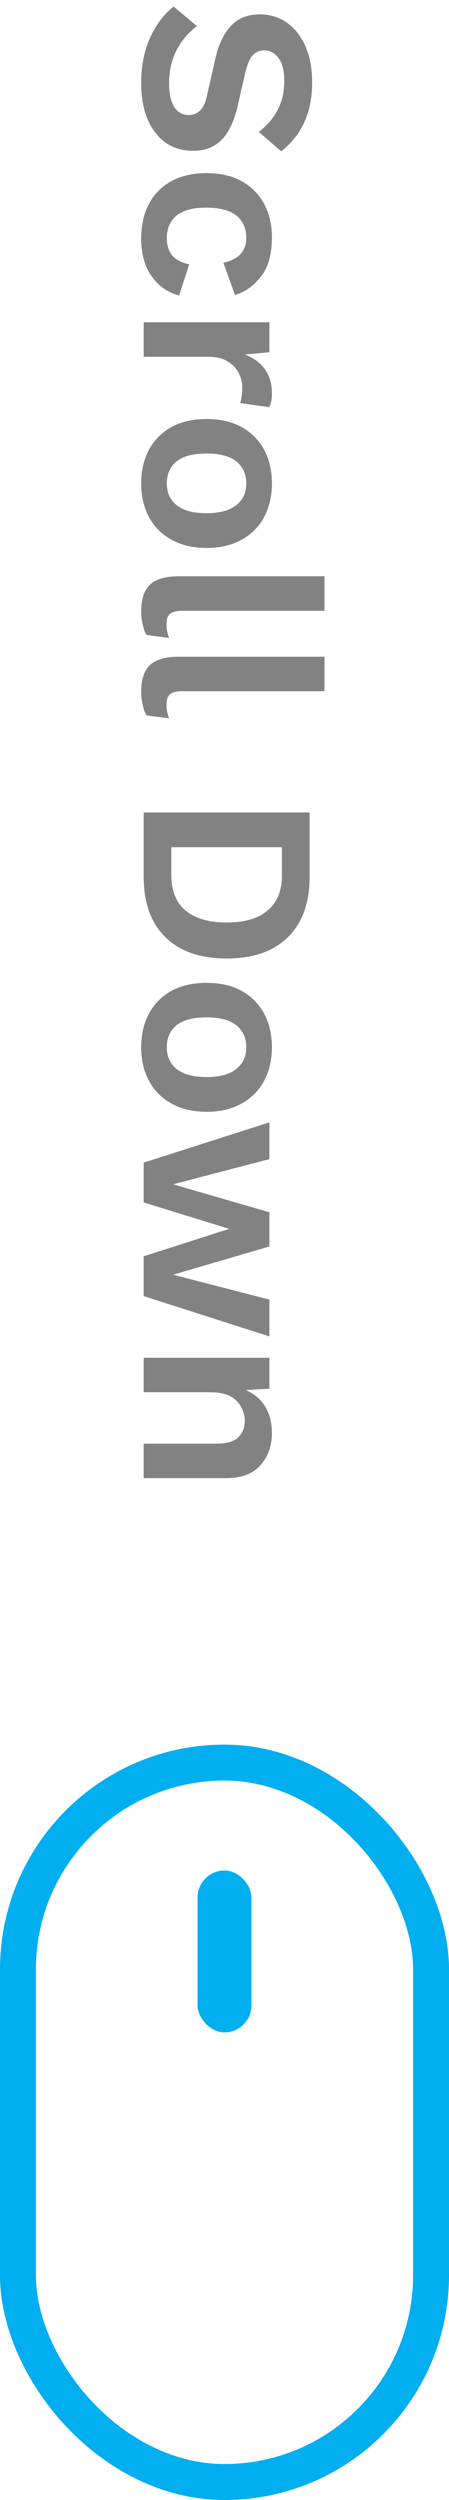
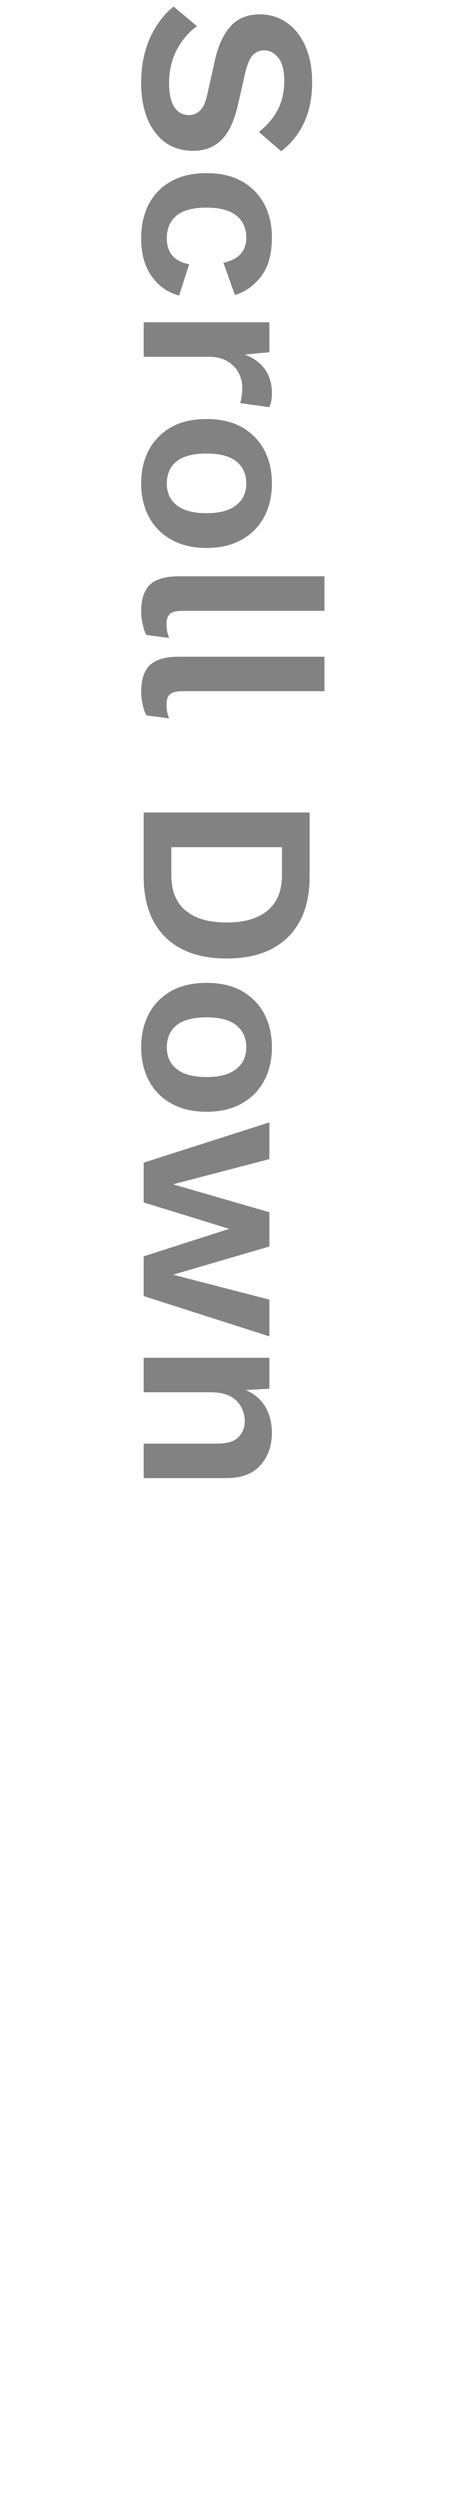
<svg xmlns="http://www.w3.org/2000/svg" width="25" height="139" viewBox="0 0 25 139" fill="none">
  <path d="M17.38 4.578C17.38 5.418 17.235 6.155 16.946 6.79C16.657 7.425 16.227 7.966 15.658 8.414L14.412 7.336C14.897 6.953 15.252 6.533 15.476 6.076C15.709 5.628 15.826 5.105 15.826 4.508C15.826 3.911 15.714 3.477 15.49 3.206C15.275 2.935 15.014 2.8 14.706 2.8C14.454 2.8 14.239 2.893 14.062 3.08C13.894 3.276 13.754 3.617 13.642 4.102L13.25 5.824C13.045 6.729 12.737 7.383 12.326 7.784C11.925 8.185 11.402 8.386 10.758 8.386C10.151 8.386 9.629 8.227 9.19 7.91C8.761 7.593 8.429 7.149 8.196 6.58C7.972 6.011 7.86 5.357 7.86 4.62C7.86 3.659 8.028 2.814 8.364 2.086C8.7 1.358 9.134 0.784 9.666 0.364L10.968 1.456C10.52 1.773 10.147 2.207 9.848 2.758C9.559 3.318 9.414 3.939 9.414 4.62C9.414 5.189 9.507 5.628 9.694 5.936C9.89 6.244 10.165 6.398 10.52 6.398C10.753 6.398 10.959 6.314 11.136 6.146C11.313 5.987 11.449 5.689 11.542 5.25L11.962 3.374C12.139 2.553 12.429 1.918 12.83 1.47C13.231 1.022 13.777 0.798 14.468 0.798C15.019 0.798 15.513 0.947 15.952 1.246C16.391 1.545 16.736 1.974 16.988 2.534C17.249 3.103 17.38 3.785 17.38 4.578ZM15.14 13.196C15.14 14.129 14.939 14.852 14.538 15.366C14.137 15.888 13.651 16.234 13.082 16.402L12.438 14.61C13.287 14.423 13.712 13.961 13.712 13.224C13.712 12.692 13.525 12.276 13.152 11.978C12.779 11.688 12.223 11.544 11.486 11.544C10.739 11.544 10.184 11.693 9.82 11.992C9.465 12.3 9.288 12.715 9.288 13.238C9.288 14.05 9.703 14.535 10.534 14.694L9.974 16.43C9.349 16.271 8.84 15.916 8.448 15.366C8.056 14.824 7.86 14.12 7.86 13.252C7.86 12.524 8.005 11.884 8.294 11.334C8.583 10.792 8.999 10.372 9.54 10.074C10.081 9.775 10.735 9.626 11.5 9.626C12.265 9.626 12.919 9.775 13.46 10.074C14.001 10.382 14.417 10.802 14.706 11.334C14.995 11.875 15.14 12.496 15.14 13.196ZM8 17.92H15V19.586L13.628 19.712C14.104 19.889 14.473 20.155 14.734 20.51C15.005 20.874 15.14 21.331 15.14 21.882C15.14 22.209 15.089 22.461 14.986 22.638L13.376 22.414C13.404 22.321 13.427 22.204 13.446 22.064C13.474 21.933 13.488 21.761 13.488 21.546C13.488 21.257 13.418 20.981 13.278 20.72C13.147 20.468 12.942 20.258 12.662 20.09C12.391 19.922 12.046 19.838 11.626 19.838H8V17.92ZM15.14 26.882C15.14 27.582 14.995 28.202 14.706 28.744C14.417 29.285 14.001 29.705 13.46 30.004C12.919 30.312 12.265 30.466 11.5 30.466C10.735 30.466 10.081 30.312 9.54 30.004C8.999 29.705 8.583 29.285 8.294 28.744C8.005 28.202 7.86 27.582 7.86 26.882C7.86 26.172 8.005 25.547 8.294 25.006C8.583 24.474 8.999 24.054 9.54 23.746C10.081 23.447 10.735 23.298 11.5 23.298C12.265 23.298 12.919 23.447 13.46 23.746C14.001 24.054 14.417 24.474 14.706 25.006C14.995 25.547 15.14 26.172 15.14 26.882ZM13.712 26.882C13.712 26.359 13.525 25.948 13.152 25.65C12.788 25.36 12.237 25.216 11.5 25.216C10.763 25.216 10.207 25.36 9.834 25.65C9.47 25.948 9.288 26.359 9.288 26.882C9.288 27.395 9.47 27.796 9.834 28.086C10.207 28.384 10.763 28.534 11.5 28.534C12.237 28.534 12.788 28.384 13.152 28.086C13.525 27.796 13.712 27.395 13.712 26.882ZM18.066 33.961H10.156C9.829 33.961 9.601 34.017 9.47 34.129C9.339 34.24 9.274 34.427 9.274 34.688C9.274 34.847 9.283 34.978 9.302 35.081C9.321 35.183 9.358 35.314 9.414 35.472L8.154 35.304C8.061 35.146 7.991 34.945 7.944 34.703C7.888 34.469 7.86 34.236 7.86 34.002C7.86 33.321 8.023 32.822 8.35 32.505C8.686 32.197 9.218 32.042 9.946 32.042H18.066V33.961ZM18.066 38.431H10.156C9.829 38.431 9.601 38.487 9.47 38.599C9.339 38.711 9.274 38.898 9.274 39.159C9.274 39.318 9.283 39.449 9.302 39.551C9.321 39.654 9.358 39.785 9.414 39.943L8.154 39.775C8.061 39.617 7.991 39.416 7.944 39.173C7.888 38.94 7.86 38.706 7.86 38.473C7.86 37.792 8.023 37.292 8.35 36.975C8.686 36.667 9.218 36.513 9.946 36.513H18.066V38.431ZM17.24 48.743C17.24 50.189 16.839 51.309 16.036 52.103C15.233 52.896 14.095 53.293 12.62 53.293C11.145 53.293 10.007 52.896 9.204 52.103C8.401 51.309 8 50.189 8 48.743V45.173H17.24V48.743ZM9.54 48.645C9.54 49.522 9.801 50.18 10.324 50.619C10.856 51.067 11.621 51.291 12.62 51.291C13.619 51.291 14.379 51.067 14.902 50.619C15.434 50.18 15.7 49.522 15.7 48.645V47.105H9.54V48.645ZM15.14 58.231C15.14 58.931 14.995 59.552 14.706 60.093C14.417 60.635 14.001 61.055 13.46 61.353C12.919 61.661 12.265 61.815 11.5 61.815C10.735 61.815 10.081 61.661 9.54 61.353C8.999 61.055 8.583 60.635 8.294 60.093C8.005 59.552 7.86 58.931 7.86 58.231C7.86 57.522 8.005 56.897 8.294 56.355C8.583 55.823 8.999 55.403 9.54 55.095C10.081 54.797 10.735 54.647 11.5 54.647C12.265 54.647 12.919 54.797 13.46 55.095C14.001 55.403 14.417 55.823 14.706 56.355C14.995 56.897 15.14 57.522 15.14 58.231ZM13.712 58.231C13.712 57.709 13.525 57.298 13.152 56.999C12.788 56.71 12.237 56.565 11.5 56.565C10.763 56.565 10.207 56.71 9.834 56.999C9.47 57.298 9.288 57.709 9.288 58.231C9.288 58.745 9.47 59.146 9.834 59.435C10.207 59.734 10.763 59.883 11.5 59.883C12.237 59.883 12.788 59.734 13.152 59.435C13.525 59.146 13.712 58.745 13.712 58.231ZM15 72.259V74.303L8 72.063V69.851L12.76 68.325L8 66.855V64.643L15 62.403V64.447L9.638 65.847L15 67.401V69.305L9.638 70.873L15 72.259ZM8 75.492H15V77.214L13.684 77.284C14.169 77.499 14.533 77.812 14.776 78.222C15.019 78.642 15.14 79.123 15.14 79.664C15.14 80.392 14.925 80.994 14.496 81.47C14.076 81.946 13.441 82.184 12.592 82.184H8V80.266H12.046C12.643 80.266 13.054 80.145 13.278 79.902C13.511 79.669 13.628 79.37 13.628 79.006C13.628 78.745 13.563 78.488 13.432 78.236C13.311 77.994 13.11 77.793 12.83 77.634C12.55 77.485 12.177 77.41 11.71 77.41H8V75.492Z" fill="#828282" />
-   <rect x="11" y="104" width="3" height="9" rx="1.5" fill="#01AEEF" />
-   <rect x="1" y="98" width="23" height="40" rx="11.5" stroke="#01AEEF" stroke-width="2" />
</svg>